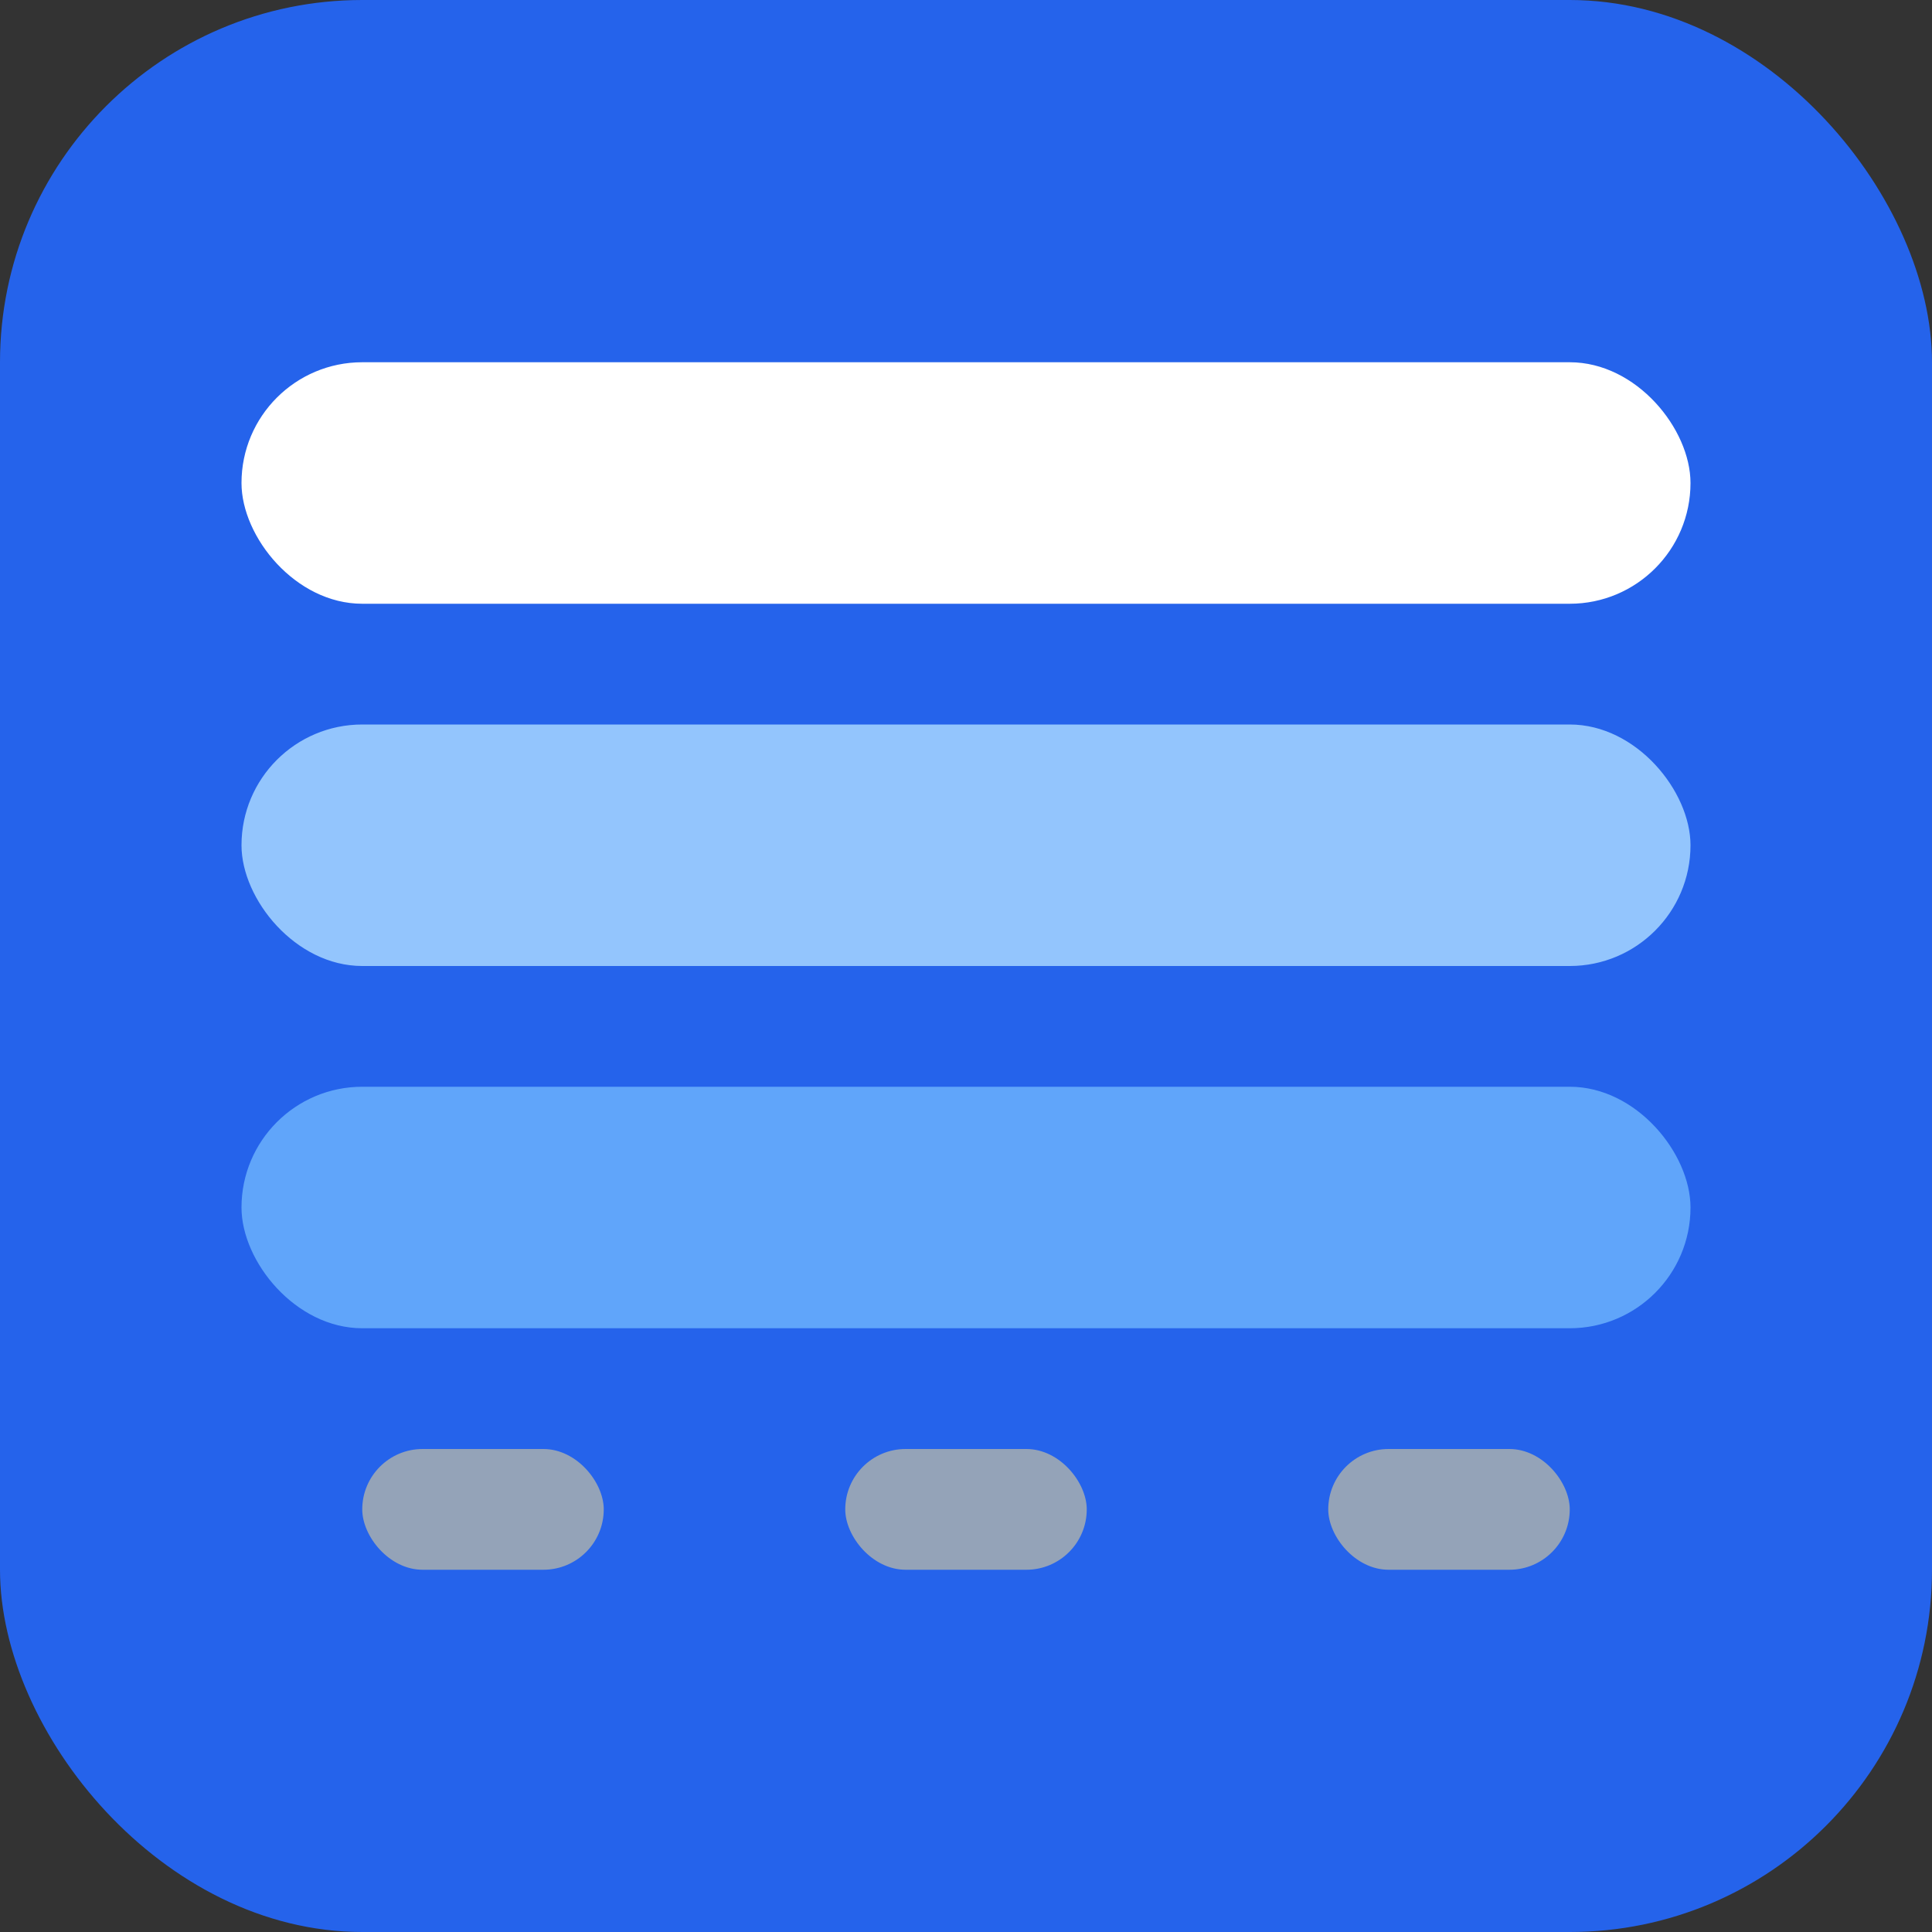
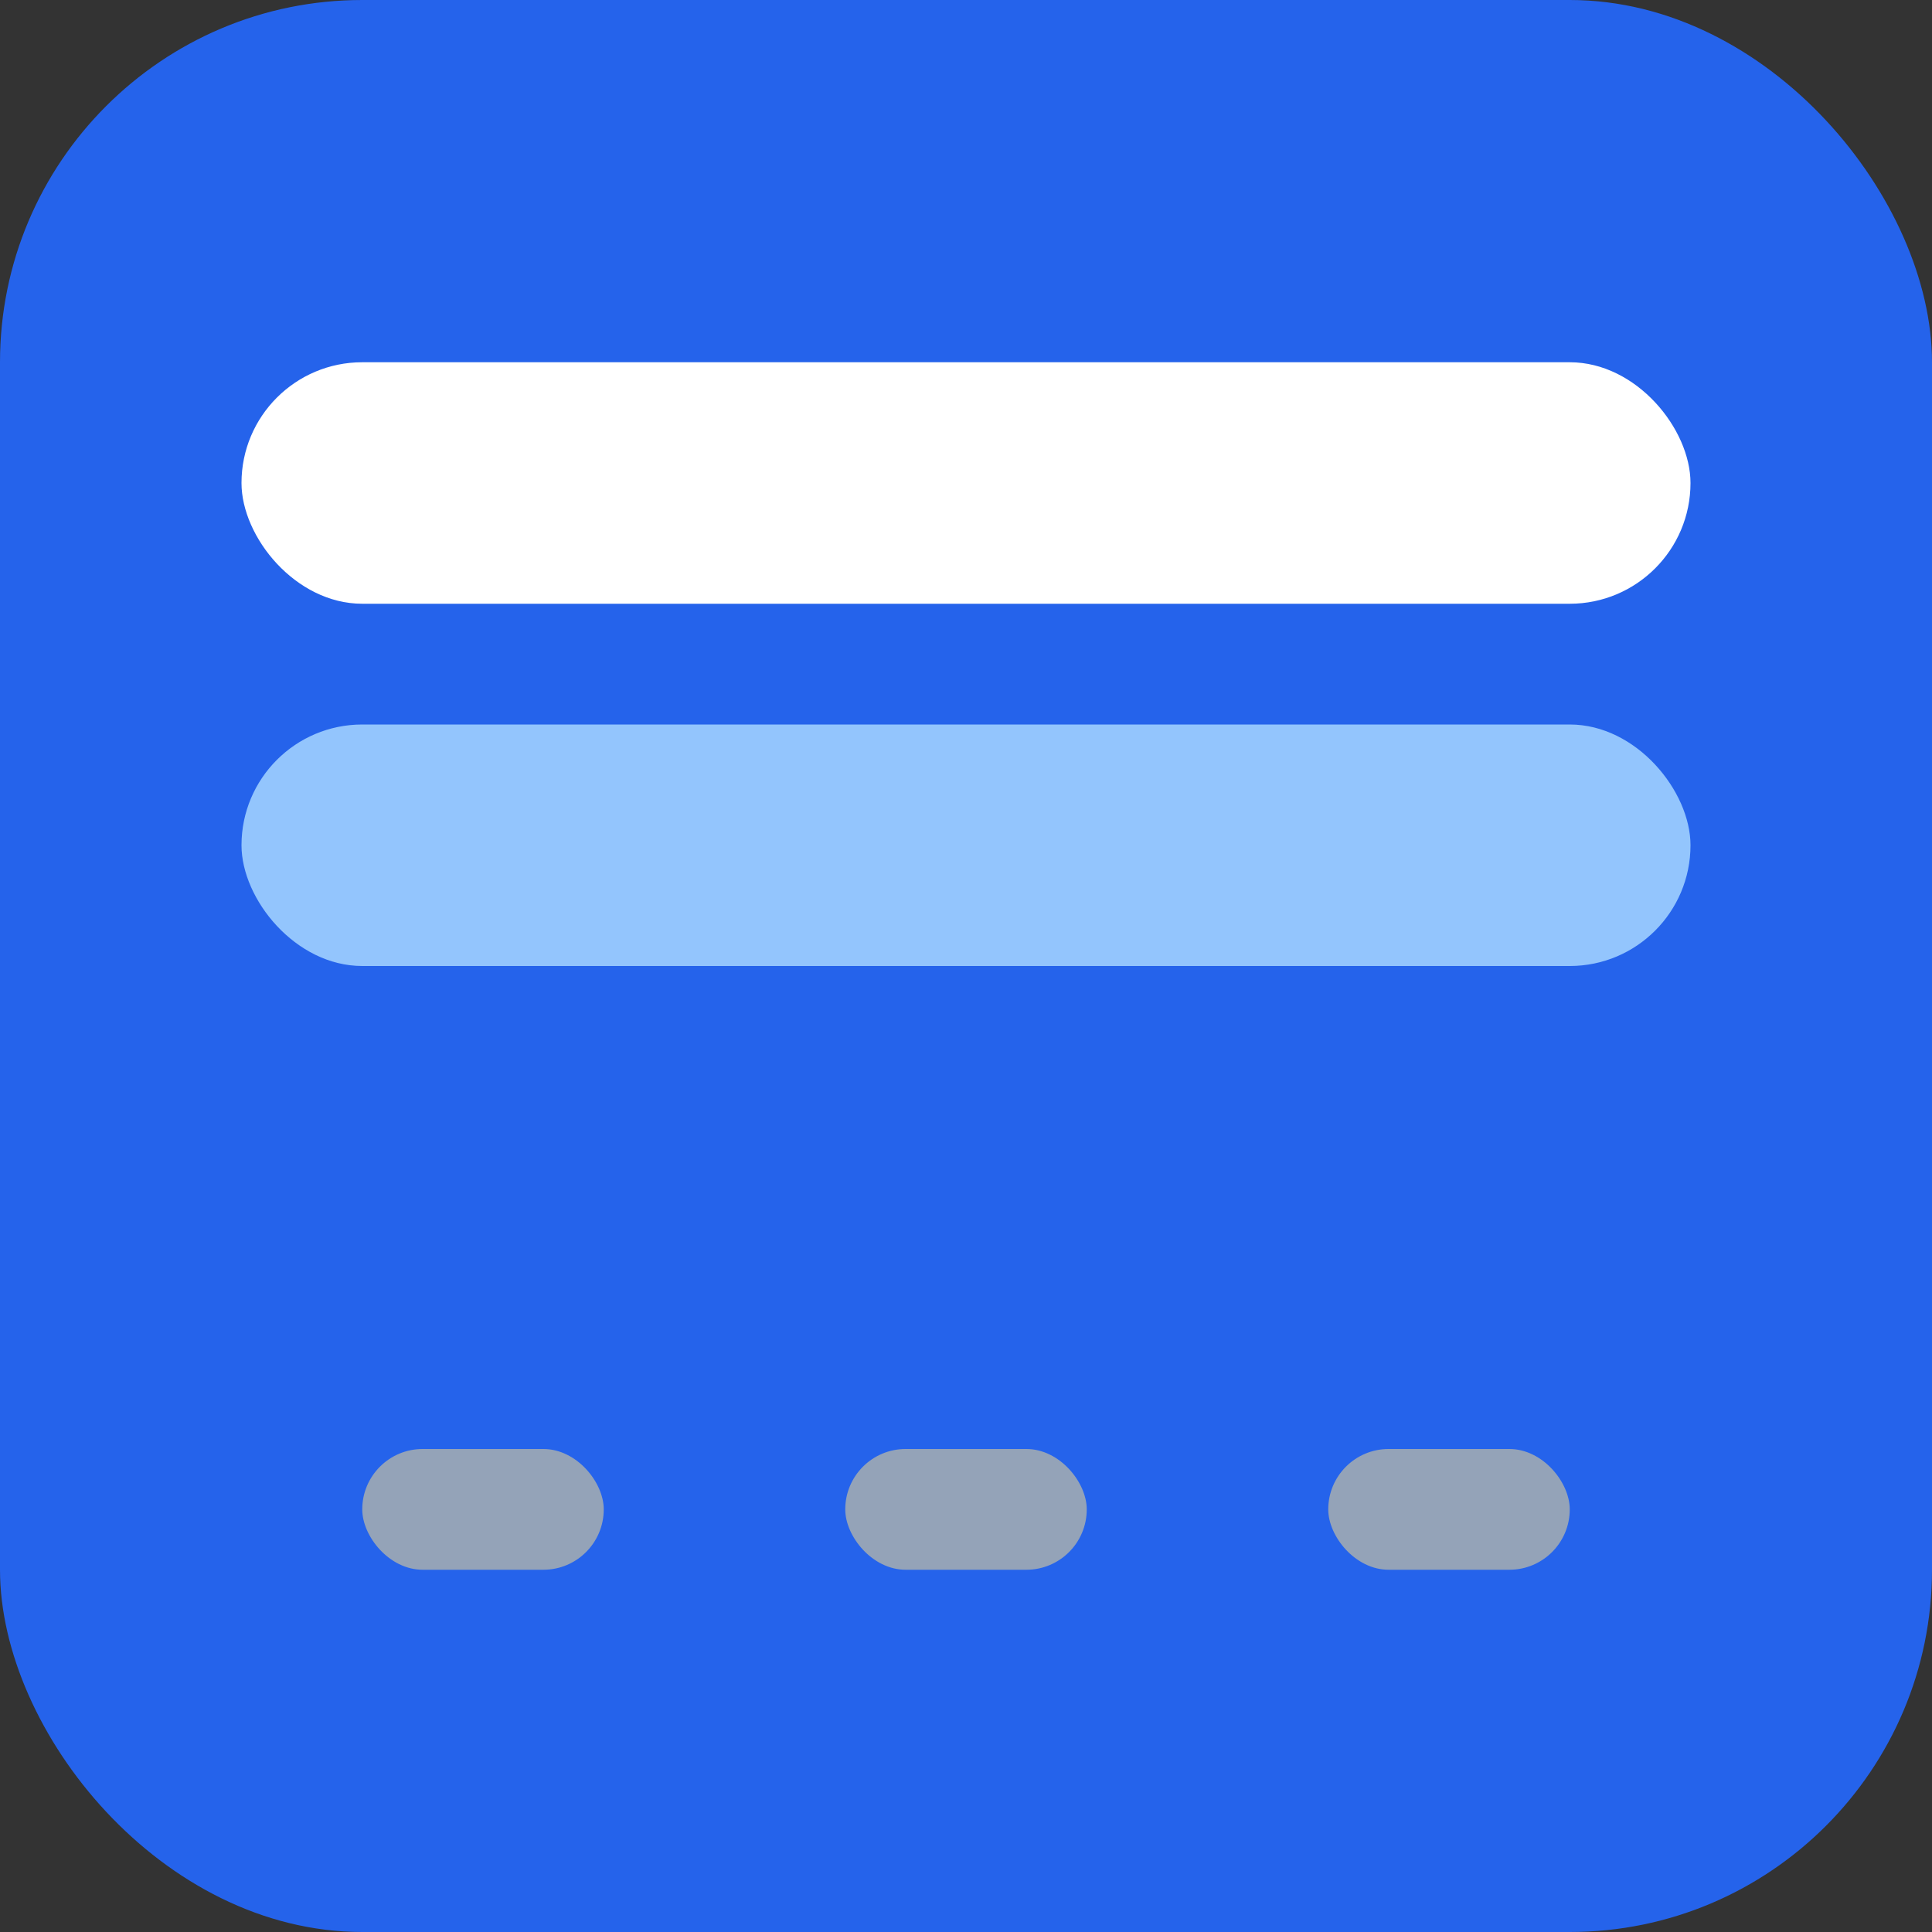
<svg xmlns="http://www.w3.org/2000/svg" width="16" height="16" viewBox="0 0 16 16" fill="none">
  <rect x="0" y="0" width="16" height="16" fill="#333333" stroke="none" />
  <rect width="16" height="16" rx="3" fill="#2563eb" />
  <rect x="2" y="3" width="12" height="2" rx="1" fill="white" />
  <rect x="2" y="6" width="12" height="2" rx="1" fill="#93c5fd" />
-   <rect x="2" y="9" width="12" height="2" rx="1" fill="#60a5fa" />
  <rect x="3" y="12" width="2" height="1" rx="0.5" fill="#94a3b8" />
  <rect x="7" y="12" width="2" height="1" rx="0.5" fill="#94a3b8" />
  <rect x="11" y="12" width="2" height="1" rx="0.5" fill="#94a3b8" />
</svg>